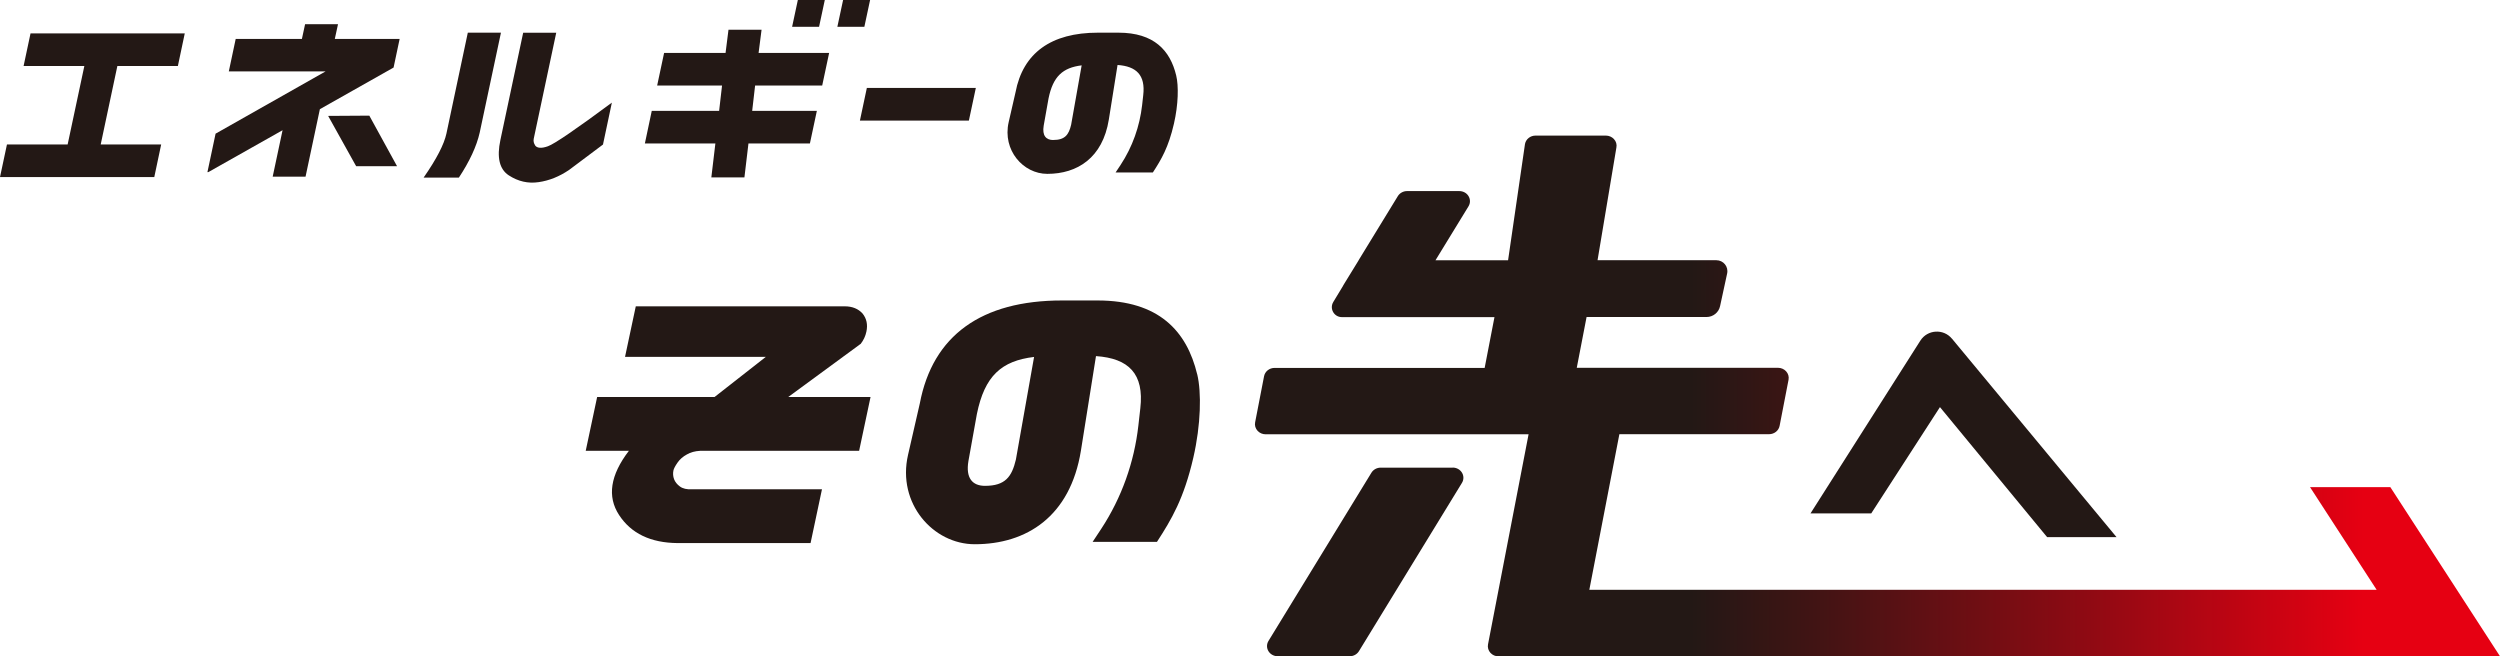
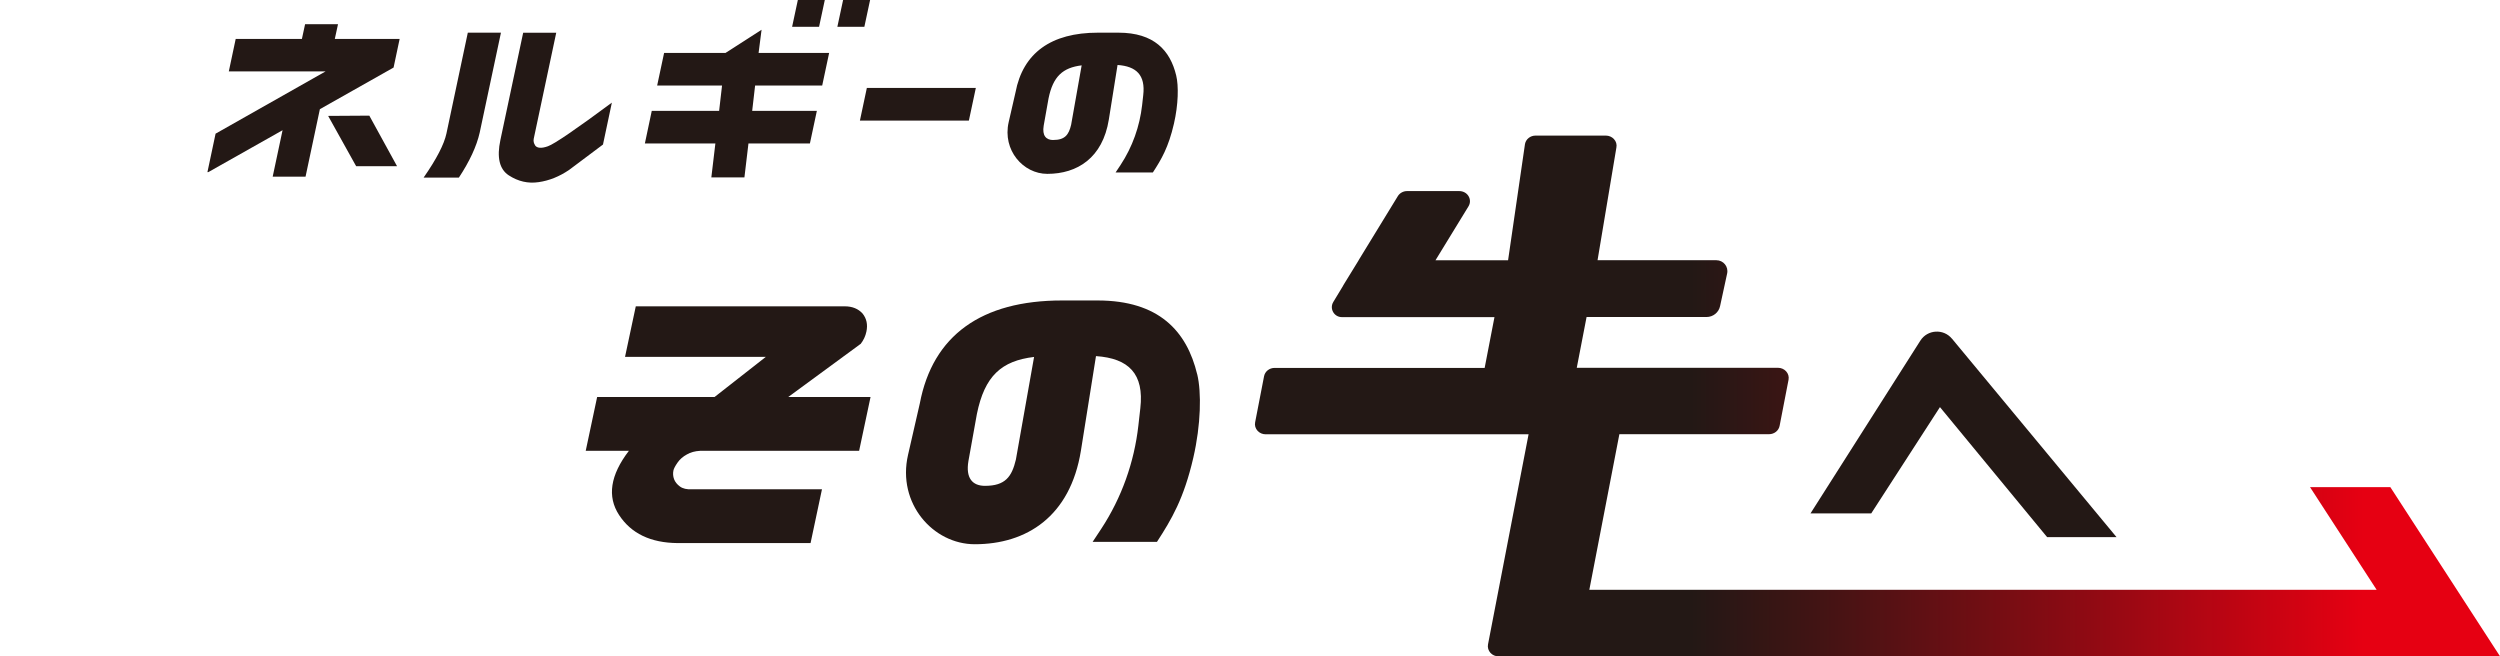
<svg xmlns="http://www.w3.org/2000/svg" width="160" height="42" viewBox="0 0 160 42" fill="none">
  <g clip-path="url(#clip0_3411_8492)">
-     <path d="M92.968 29.929H88.365C88.121 29.929 87.895 30.052 87.772 30.252L81.182 41.021C81.055 41.228 81.058 41.484 81.189 41.688C81.312 41.881 81.535 42 81.775 42H86.378C86.622 42 86.848 41.877 86.971 41.677L93.565 30.904C93.692 30.697 93.688 30.441 93.558 30.238C93.434 30.045 93.215 29.925 92.972 29.925L92.968 29.929Z" fill="#231815" />
    <path d="M152.983 31.178H147.843L152.105 37.747H101.717L103.64 27.788H113.221C113.553 27.788 113.835 27.564 113.895 27.255L114.467 24.304C114.505 24.107 114.445 23.907 114.308 23.76C114.177 23.619 113.99 23.539 113.793 23.539H100.913L101.541 20.289H109.217C109.637 20.289 110 19.998 110.085 19.591L110.537 17.503C110.632 17.065 110.297 16.654 109.845 16.654H102.243L103.449 9.443C103.488 9.246 103.432 9.046 103.29 8.899C103.16 8.759 102.973 8.678 102.775 8.678H98.274C97.942 8.678 97.66 8.902 97.6 9.211L96.517 16.657H91.871L93.984 13.205C94.111 12.998 94.108 12.741 93.977 12.538C93.854 12.345 93.635 12.229 93.391 12.229H90.054C89.811 12.229 89.585 12.352 89.462 12.552L86.95 16.657V16.665L85.958 18.279H85.965L85.33 19.328C85.073 19.753 85.38 20.296 85.881 20.296H95.646L95.018 23.546H81.573C81.242 23.546 80.96 23.77 80.9 24.079L80.328 27.03C80.289 27.227 80.349 27.427 80.487 27.574C80.617 27.715 80.804 27.795 81.002 27.795H97.829L95.233 41.239C95.194 41.435 95.254 41.635 95.388 41.782C95.519 41.926 95.706 42.007 95.903 42.007H160.003L152.987 31.185L152.983 31.178Z" fill="url(#paint0_linear_3411_8492)" />
    <path d="M55.076 22.019C55.263 21.781 55.39 21.514 55.45 21.223C55.545 20.777 55.464 20.391 55.206 20.068C54.928 19.76 54.547 19.605 54.063 19.605H40.69L40.002 22.84H49.012L45.731 25.409H38.217L37.486 28.852H40.249C39.056 30.41 38.848 31.778 39.621 32.961C40.393 34.143 41.639 34.74 43.357 34.757H51.876L52.606 31.315H44.291C43.96 31.332 43.702 31.273 43.515 31.136C43.328 30.999 43.205 30.841 43.138 30.662C43.074 30.483 43.06 30.297 43.099 30.111C43.124 29.992 43.212 29.824 43.36 29.61C43.508 29.395 43.709 29.22 43.963 29.083C44.2 28.946 44.482 28.869 44.814 28.852H54.984L55.715 25.409H50.447L55.065 22.019H55.076Z" fill="#231815" />
-     <path d="M1.51 4.225H5.398L4.329 9.246H0.445L0 11.334H9.874L10.315 9.246H6.445L7.511 4.225H11.384L11.825 2.137H1.954L1.51 4.225Z" fill="#231815" />
    <path d="M29.94 2.091L28.572 8.545C28.423 9.239 27.937 10.18 27.111 11.366H29.369C30.06 10.317 30.505 9.355 30.702 8.481L32.061 2.091H29.944H29.94Z" fill="#231815" />
    <path d="M21.001 7.418L22.793 10.636H25.411L23.636 7.401L21.001 7.418Z" fill="#231815" />
    <path d="M24.508 2.491H21.428L21.633 1.547H19.526L19.322 2.491H15.085L14.644 4.569H20.839L13.797 8.555L13.275 11.018H13.328L18.084 8.334L17.452 11.306H19.555L20.472 6.987L25.189 4.323L25.577 2.491H24.508Z" fill="#231815" />
    <path d="M34.255 9.31C34.16 9.176 34.128 9.029 34.16 8.874L35.599 2.095H33.483L32.026 8.955C31.786 10.078 31.965 10.832 32.562 11.222C33.158 11.611 33.797 11.759 34.474 11.657C35.155 11.559 35.804 11.296 36.428 10.871L38.591 9.25L39.159 6.569C36.841 8.285 35.479 9.215 35.07 9.359C34.664 9.506 34.389 9.489 34.248 9.313L34.255 9.31Z" fill="#231815" />
-     <path d="M48.74 1.905H46.623L46.436 3.386H42.503L42.058 5.474H46.211L46.024 7.095H41.713L41.272 9.183H45.784L45.526 11.352H47.643L47.901 9.183H51.834L52.279 7.095H48.14L48.327 5.474H52.621L53.065 3.386H48.55L48.74 1.905Z" fill="#231815" />
+     <path d="M48.74 1.905L46.436 3.386H42.503L42.058 5.474H46.211L46.024 7.095H41.713L41.272 9.183H45.784L45.526 11.352H47.643L47.901 9.183H51.834L52.279 7.095H48.14L48.327 5.474H52.621L53.065 3.386H48.55L48.74 1.905Z" fill="#231815" />
    <path d="M55.478 5.629L55.034 7.72H62.008L62.453 5.629H55.478Z" fill="#231815" />
    <path d="M52.787 0H51.062L50.695 1.716H52.42L52.787 0Z" fill="#231815" />
    <path d="M55.686 0H53.958L53.591 1.716H55.319L55.686 0Z" fill="#231815" />
    <path d="M124.923 21.675C124.383 21.023 123.357 21.086 122.902 21.802L115.871 32.859H119.758L124.157 26.055L131.015 34.375H135.457L124.926 21.675H124.923Z" fill="#231815" />
    <path d="M76.62 23.956C75.957 21.191 74.168 19.23 70.246 19.23H67.97C62.816 19.23 59.694 21.465 58.868 25.82L58.113 29.118C57.404 32.213 59.715 34.831 62.386 34.831C65.691 34.831 68.499 33.066 69.18 28.834L70.143 22.791C72.232 22.932 73.237 23.918 72.98 26.132L72.856 27.234C72.591 29.588 71.784 31.855 70.482 33.841C70.313 34.098 70.129 34.375 69.928 34.68H74.045C74.98 33.238 75.767 31.915 76.373 29.29C76.86 27.174 76.899 25.114 76.624 23.96L76.62 23.956ZM63.038 31.094C62.234 31.094 61.793 30.596 61.98 29.504L62.52 26.5C63.014 24.055 64.1 23.093 66.181 22.844L65.017 29.413C64.756 30.511 64.34 31.094 63.038 31.094Z" fill="#231815" />
    <path d="M75.276 4.829C74.892 3.228 73.858 2.091 71.583 2.091H70.263C67.279 2.091 65.469 3.386 64.993 5.909L64.555 7.818C64.146 9.611 65.483 11.127 67.028 11.127C68.944 11.127 70.57 10.106 70.965 7.653L71.523 4.158C72.729 4.242 73.315 4.807 73.167 6.088L73.096 6.727C72.941 8.092 72.475 9.404 71.72 10.552C71.621 10.699 71.516 10.861 71.399 11.036H73.784C74.327 10.201 74.782 9.436 75.132 7.916C75.414 6.692 75.439 5.499 75.276 4.829ZM67.409 8.962C66.944 8.962 66.69 8.674 66.796 8.043L67.106 6.302C67.392 4.888 68.02 4.33 69.226 4.183L68.552 7.987C68.401 8.622 68.161 8.959 67.406 8.959L67.409 8.962Z" fill="#231815" />
  </g>
  <defs>
    <linearGradient id="paint0_linear_3411_8492" x1="80.314" y1="25.335" x2="160" y2="25.335" gradientUnits="userSpaceOnUse">
      <stop offset="0.35" stop-color="#231815" />
      <stop offset="0.45" stop-color="#411414" />
      <stop offset="0.67" stop-color="#8F0A13" />
      <stop offset="0.89" stop-color="#E60012" />
    </linearGradient>
    <clipPath id="clip0_3411_8492">
      <rect width="160" height="42" fill="white" />
    </clipPath>
  </defs>
</svg>